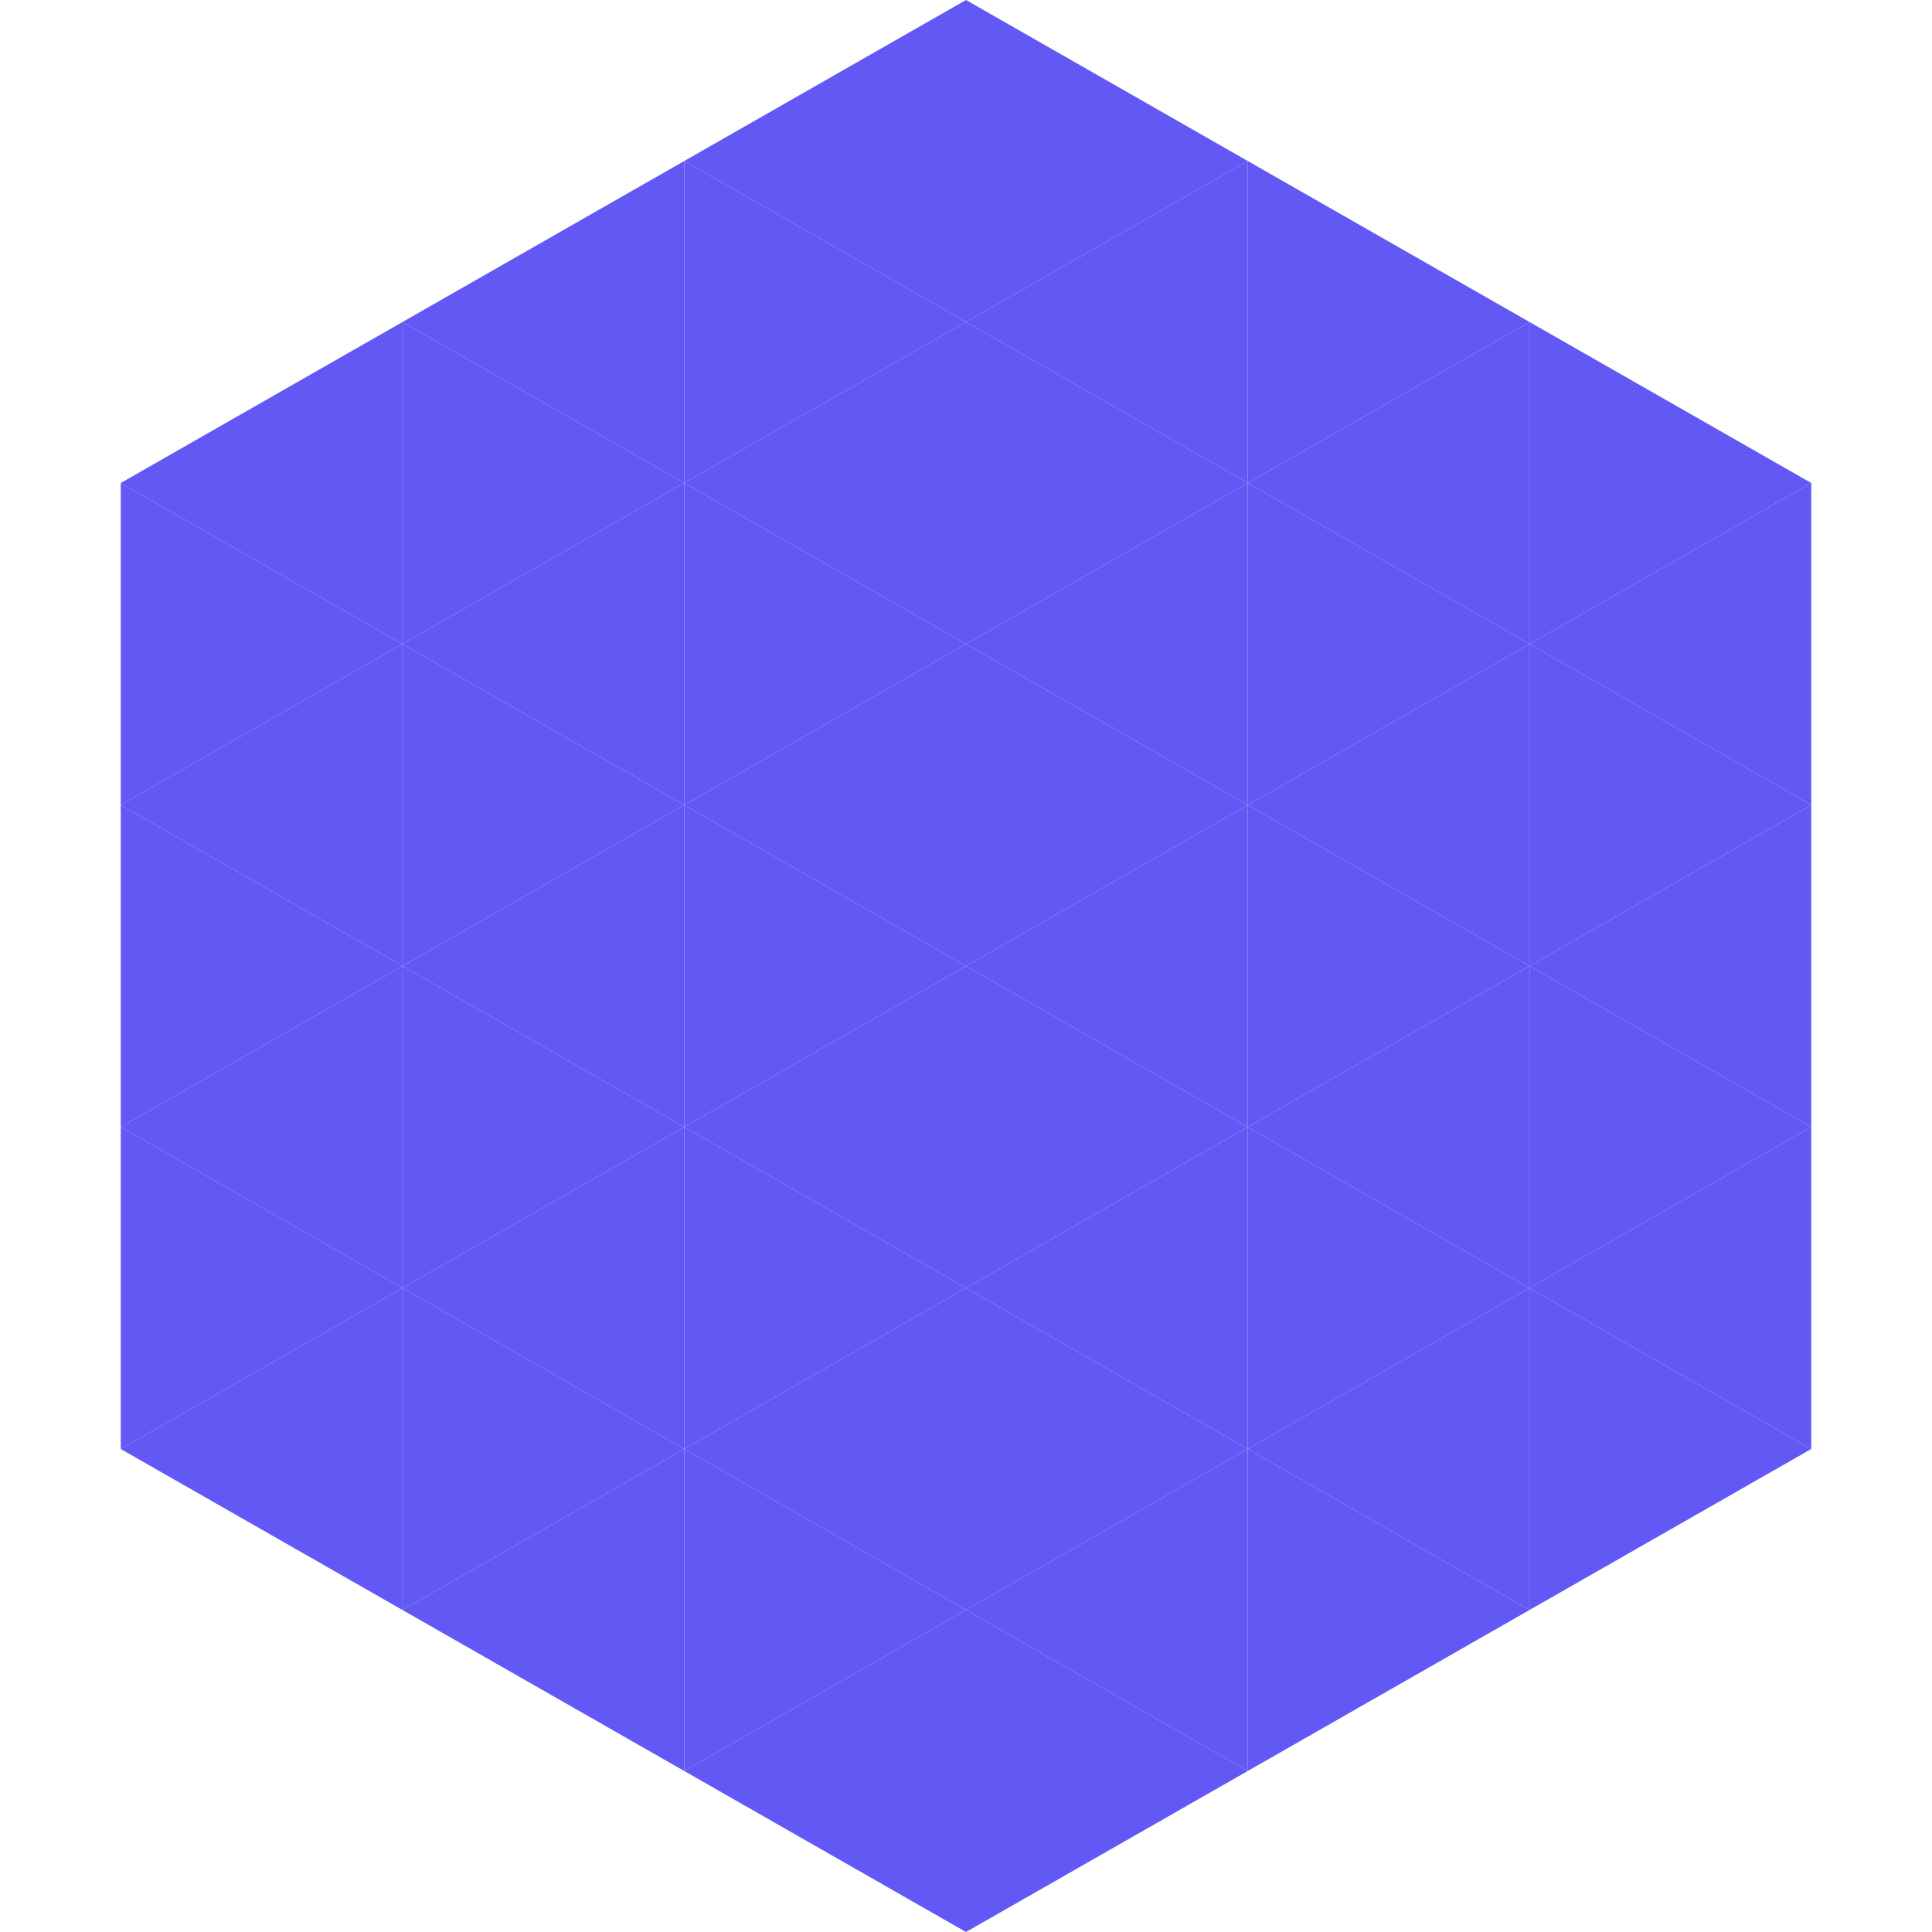
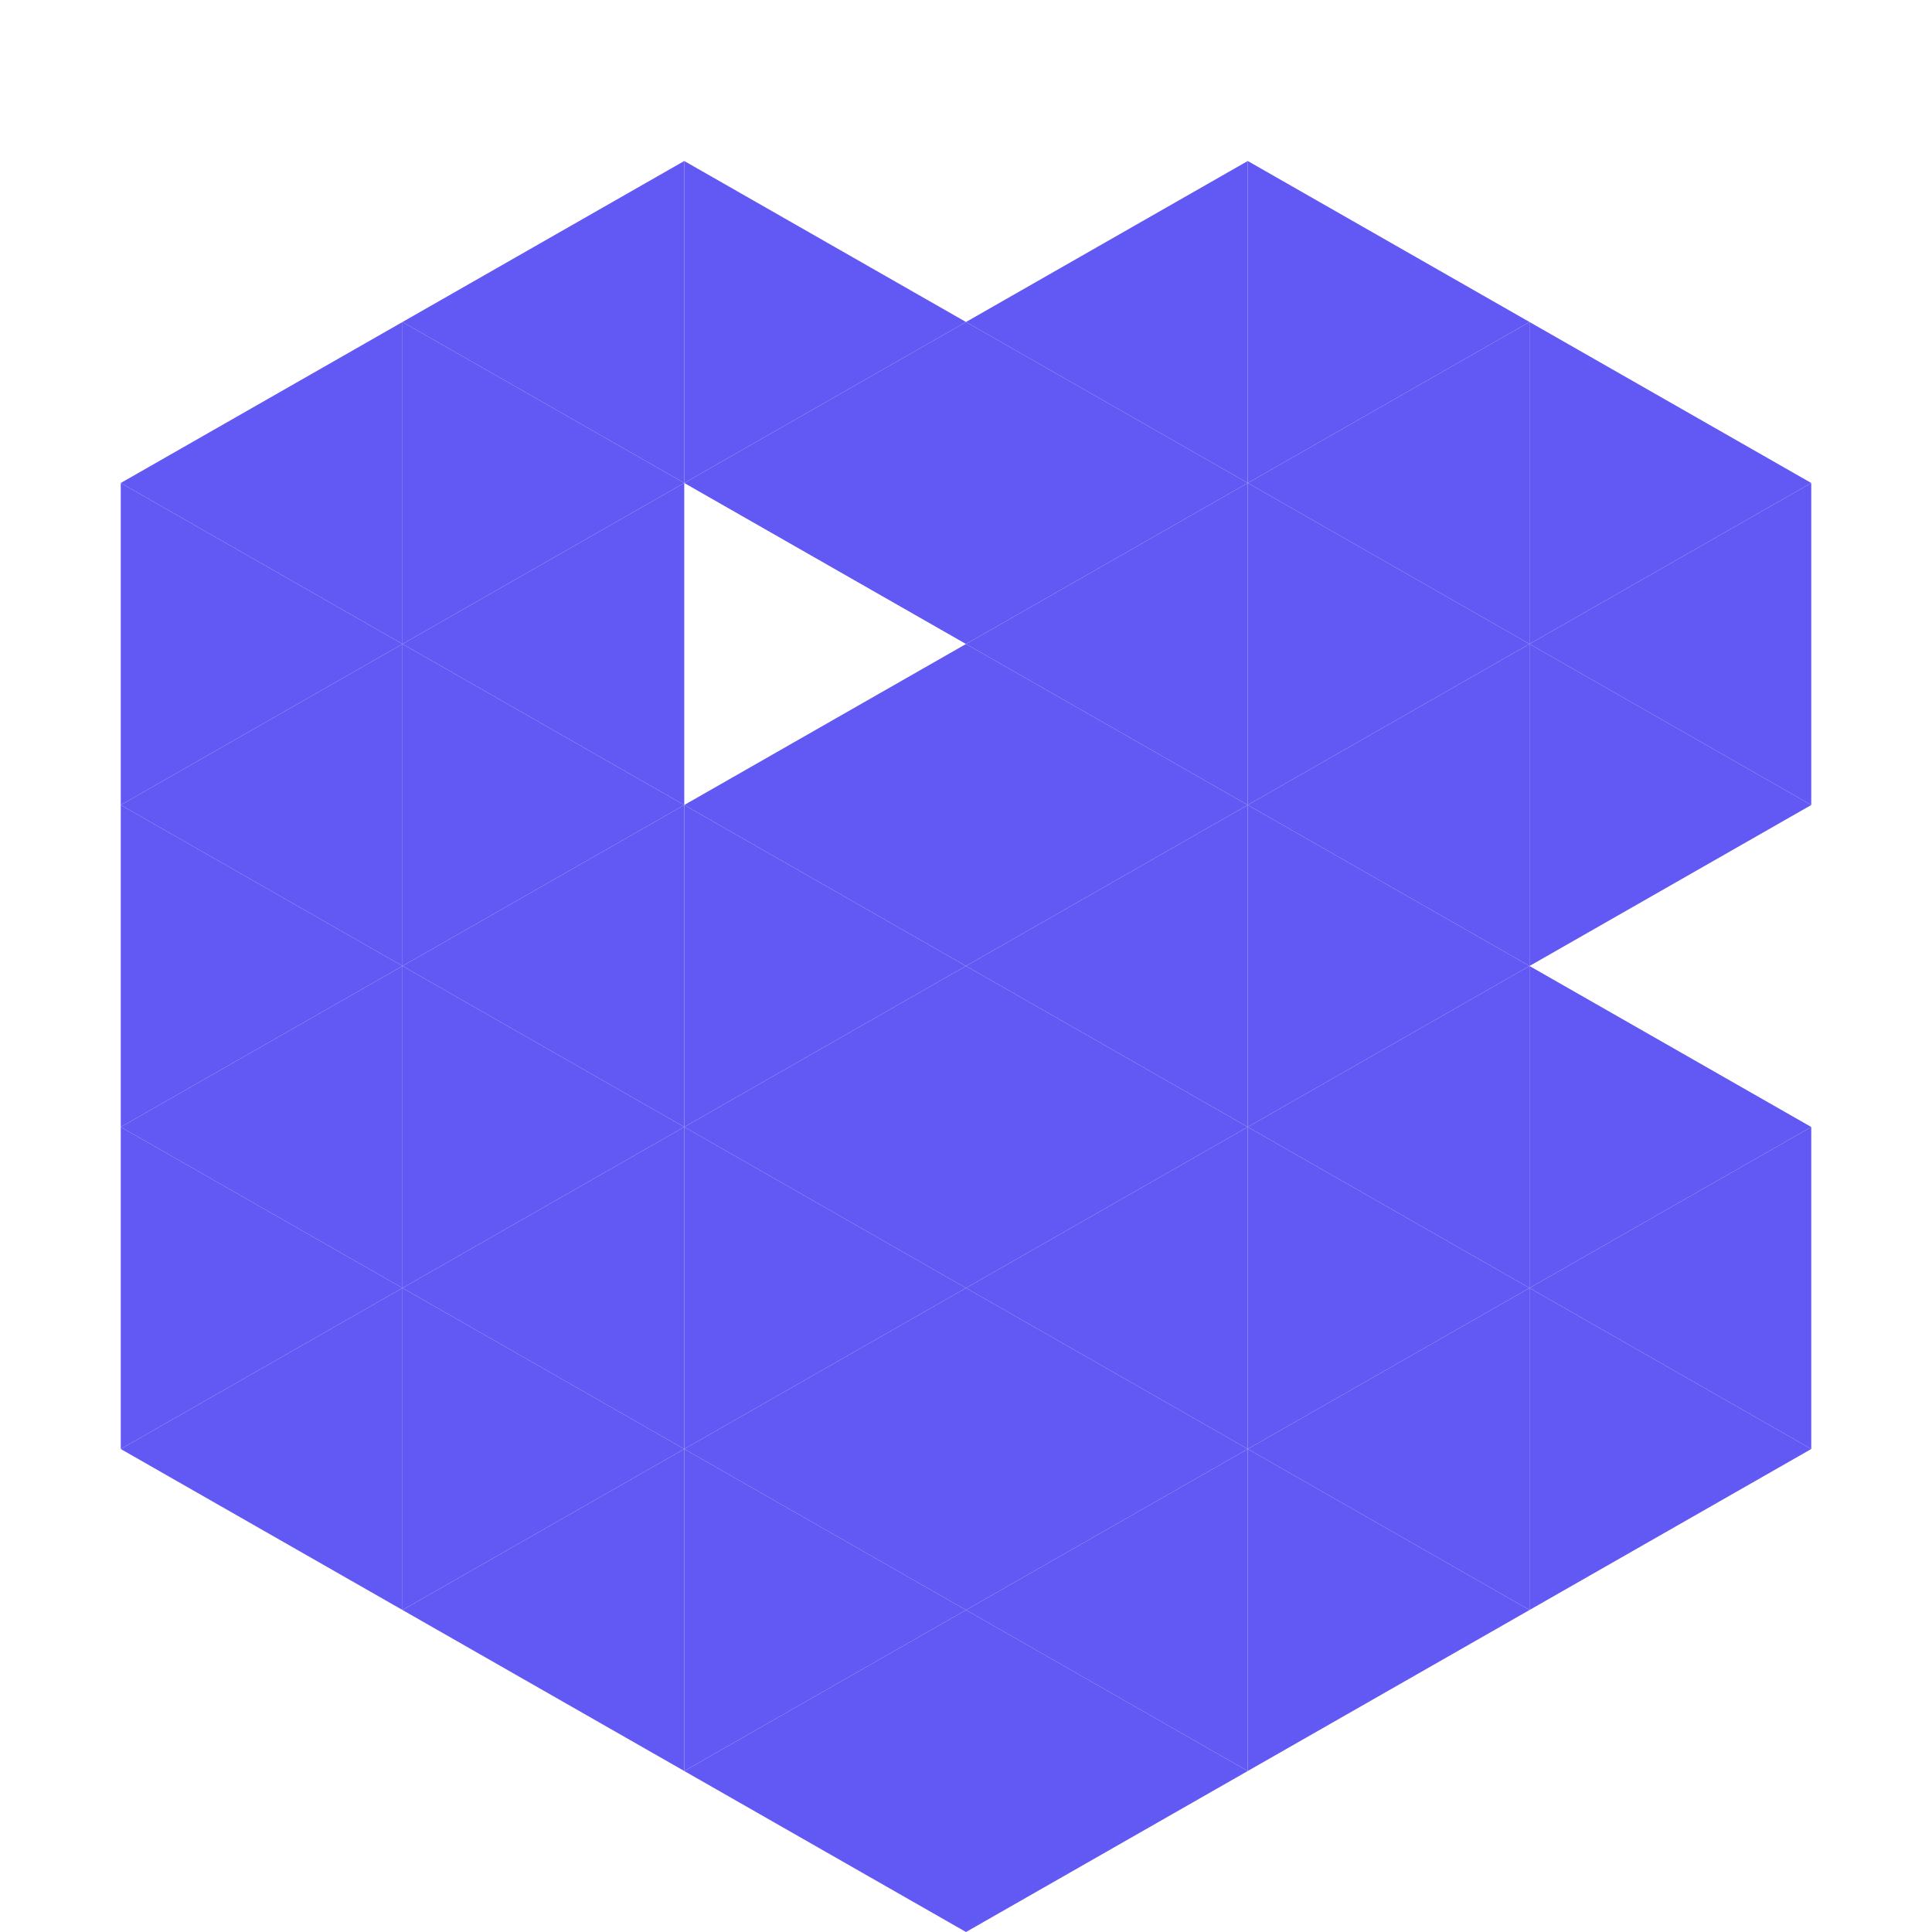
<svg xmlns="http://www.w3.org/2000/svg" width="240" height="240">
  <polygon points="50,40 15,60 50,80" style="fill:rgb(98,88,244)" />
  <polygon points="190,40 225,60 190,80" style="fill:rgb(98,88,244)" />
  <polygon points="15,60 50,80 15,100" style="fill:rgb(98,88,244)" />
  <polygon points="225,60 190,80 225,100" style="fill:rgb(98,88,244)" />
  <polygon points="50,80 15,100 50,120" style="fill:rgb(98,88,244)" />
  <polygon points="190,80 225,100 190,120" style="fill:rgb(98,88,244)" />
  <polygon points="15,100 50,120 15,140" style="fill:rgb(98,88,244)" />
-   <polygon points="225,100 190,120 225,140" style="fill:rgb(98,88,244)" />
  <polygon points="50,120 15,140 50,160" style="fill:rgb(98,88,244)" />
  <polygon points="190,120 225,140 190,160" style="fill:rgb(98,88,244)" />
  <polygon points="15,140 50,160 15,180" style="fill:rgb(98,88,244)" />
  <polygon points="225,140 190,160 225,180" style="fill:rgb(98,88,244)" />
  <polygon points="50,160 15,180 50,200" style="fill:rgb(98,88,244)" />
  <polygon points="190,160 225,180 190,200" style="fill:rgb(98,88,244)" />
  <polygon points="15,180 50,200 15,220" style="fill:rgb(255,255,255); fill-opacity:0" />
  <polygon points="225,180 190,200 225,220" style="fill:rgb(255,255,255); fill-opacity:0" />
  <polygon points="50,0 85,20 50,40" style="fill:rgb(255,255,255); fill-opacity:0" />
  <polygon points="190,0 155,20 190,40" style="fill:rgb(255,255,255); fill-opacity:0" />
  <polygon points="85,20 50,40 85,60" style="fill:rgb(98,88,244)" />
  <polygon points="155,20 190,40 155,60" style="fill:rgb(98,88,244)" />
  <polygon points="50,40 85,60 50,80" style="fill:rgb(98,88,244)" />
  <polygon points="190,40 155,60 190,80" style="fill:rgb(98,88,244)" />
  <polygon points="85,60 50,80 85,100" style="fill:rgb(98,88,244)" />
  <polygon points="155,60 190,80 155,100" style="fill:rgb(98,88,244)" />
  <polygon points="50,80 85,100 50,120" style="fill:rgb(98,88,244)" />
  <polygon points="190,80 155,100 190,120" style="fill:rgb(98,88,244)" />
  <polygon points="85,100 50,120 85,140" style="fill:rgb(98,88,244)" />
  <polygon points="155,100 190,120 155,140" style="fill:rgb(98,88,244)" />
  <polygon points="50,120 85,140 50,160" style="fill:rgb(98,88,244)" />
  <polygon points="190,120 155,140 190,160" style="fill:rgb(98,88,244)" />
  <polygon points="85,140 50,160 85,180" style="fill:rgb(98,88,244)" />
  <polygon points="155,140 190,160 155,180" style="fill:rgb(98,88,244)" />
  <polygon points="50,160 85,180 50,200" style="fill:rgb(98,88,244)" />
  <polygon points="190,160 155,180 190,200" style="fill:rgb(98,88,244)" />
  <polygon points="85,180 50,200 85,220" style="fill:rgb(98,88,244)" />
  <polygon points="155,180 190,200 155,220" style="fill:rgb(98,88,244)" />
-   <polygon points="120,0 85,20 120,40" style="fill:rgb(98,88,244)" />
-   <polygon points="120,0 155,20 120,40" style="fill:rgb(98,88,244)" />
  <polygon points="85,20 120,40 85,60" style="fill:rgb(98,88,244)" />
  <polygon points="155,20 120,40 155,60" style="fill:rgb(98,88,244)" />
  <polygon points="120,40 85,60 120,80" style="fill:rgb(98,88,244)" />
  <polygon points="120,40 155,60 120,80" style="fill:rgb(98,88,244)" />
-   <polygon points="85,60 120,80 85,100" style="fill:rgb(98,88,244)" />
  <polygon points="155,60 120,80 155,100" style="fill:rgb(98,88,244)" />
  <polygon points="120,80 85,100 120,120" style="fill:rgb(98,88,244)" />
  <polygon points="120,80 155,100 120,120" style="fill:rgb(98,88,244)" />
  <polygon points="85,100 120,120 85,140" style="fill:rgb(98,88,244)" />
  <polygon points="155,100 120,120 155,140" style="fill:rgb(98,88,244)" />
  <polygon points="120,120 85,140 120,160" style="fill:rgb(98,88,244)" />
  <polygon points="120,120 155,140 120,160" style="fill:rgb(98,88,244)" />
  <polygon points="85,140 120,160 85,180" style="fill:rgb(98,88,244)" />
  <polygon points="155,140 120,160 155,180" style="fill:rgb(98,88,244)" />
  <polygon points="120,160 85,180 120,200" style="fill:rgb(98,88,244)" />
  <polygon points="120,160 155,180 120,200" style="fill:rgb(98,88,244)" />
  <polygon points="85,180 120,200 85,220" style="fill:rgb(98,88,244)" />
  <polygon points="155,180 120,200 155,220" style="fill:rgb(98,88,244)" />
  <polygon points="120,200 85,220 120,240" style="fill:rgb(98,88,244)" />
  <polygon points="120,200 155,220 120,240" style="fill:rgb(98,88,244)" />
  <polygon points="85,220 120,240 85,260" style="fill:rgb(255,255,255); fill-opacity:0" />
  <polygon points="155,220 120,240 155,260" style="fill:rgb(255,255,255); fill-opacity:0" />
</svg>